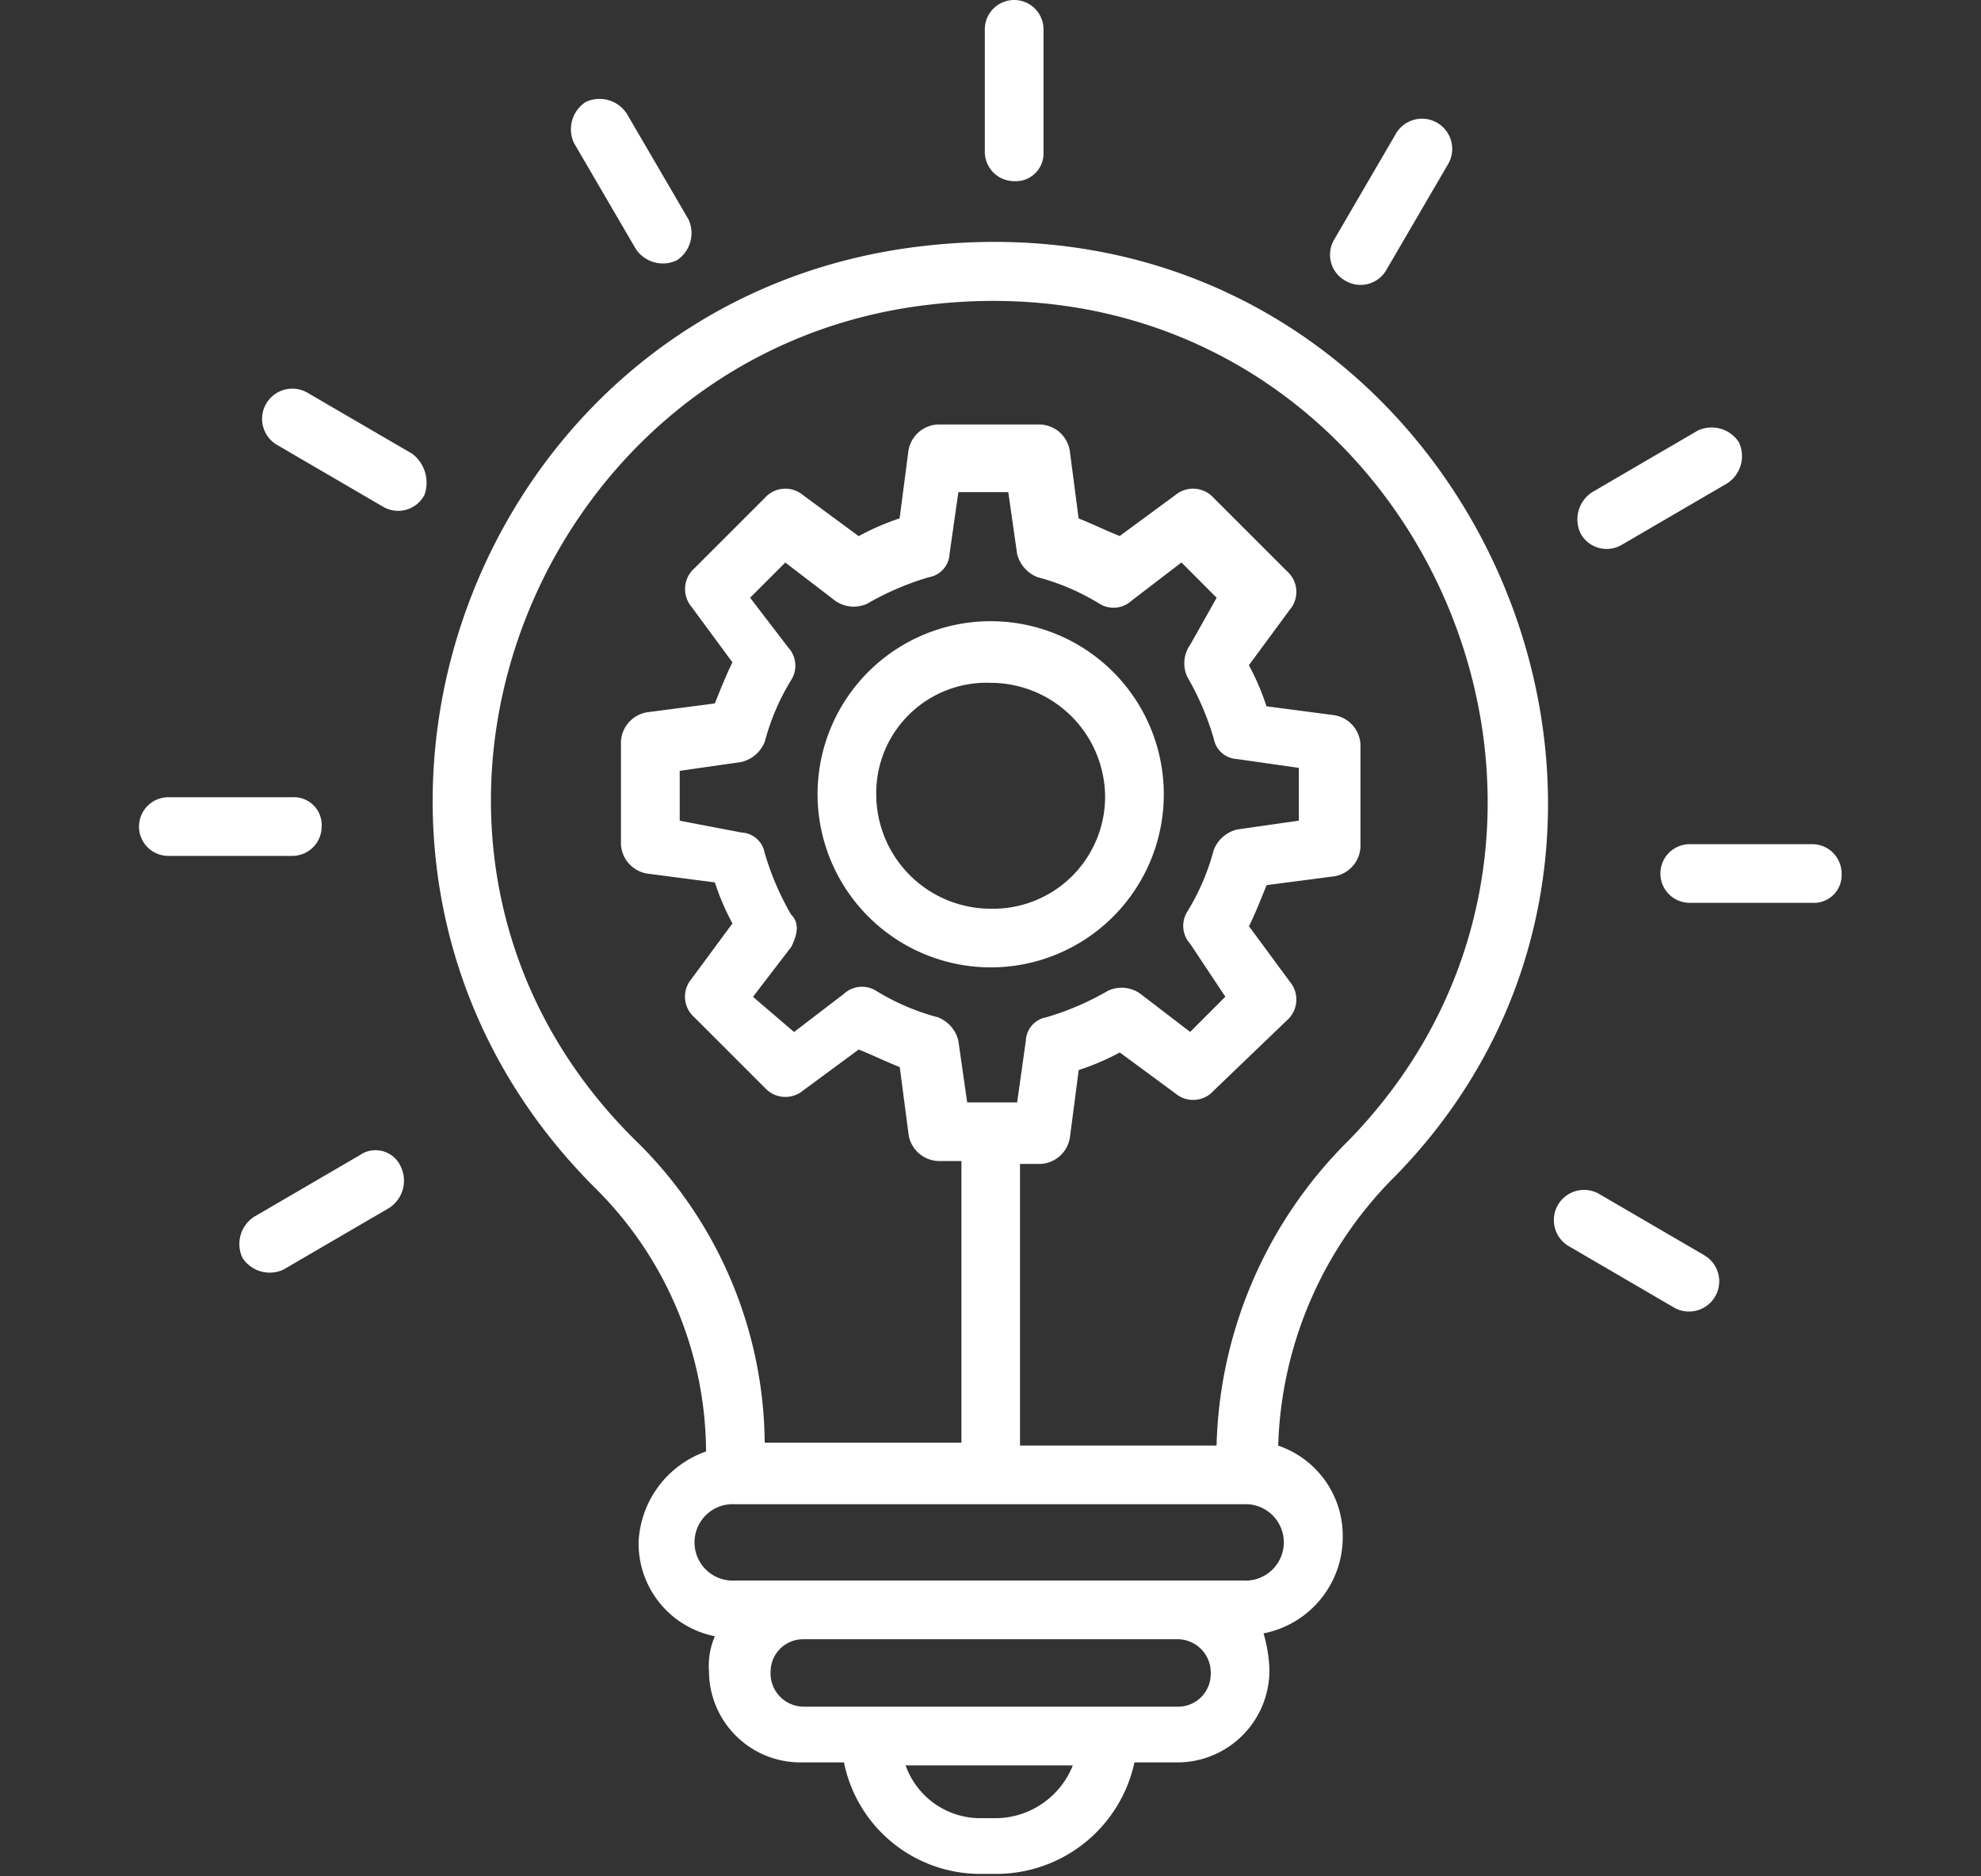
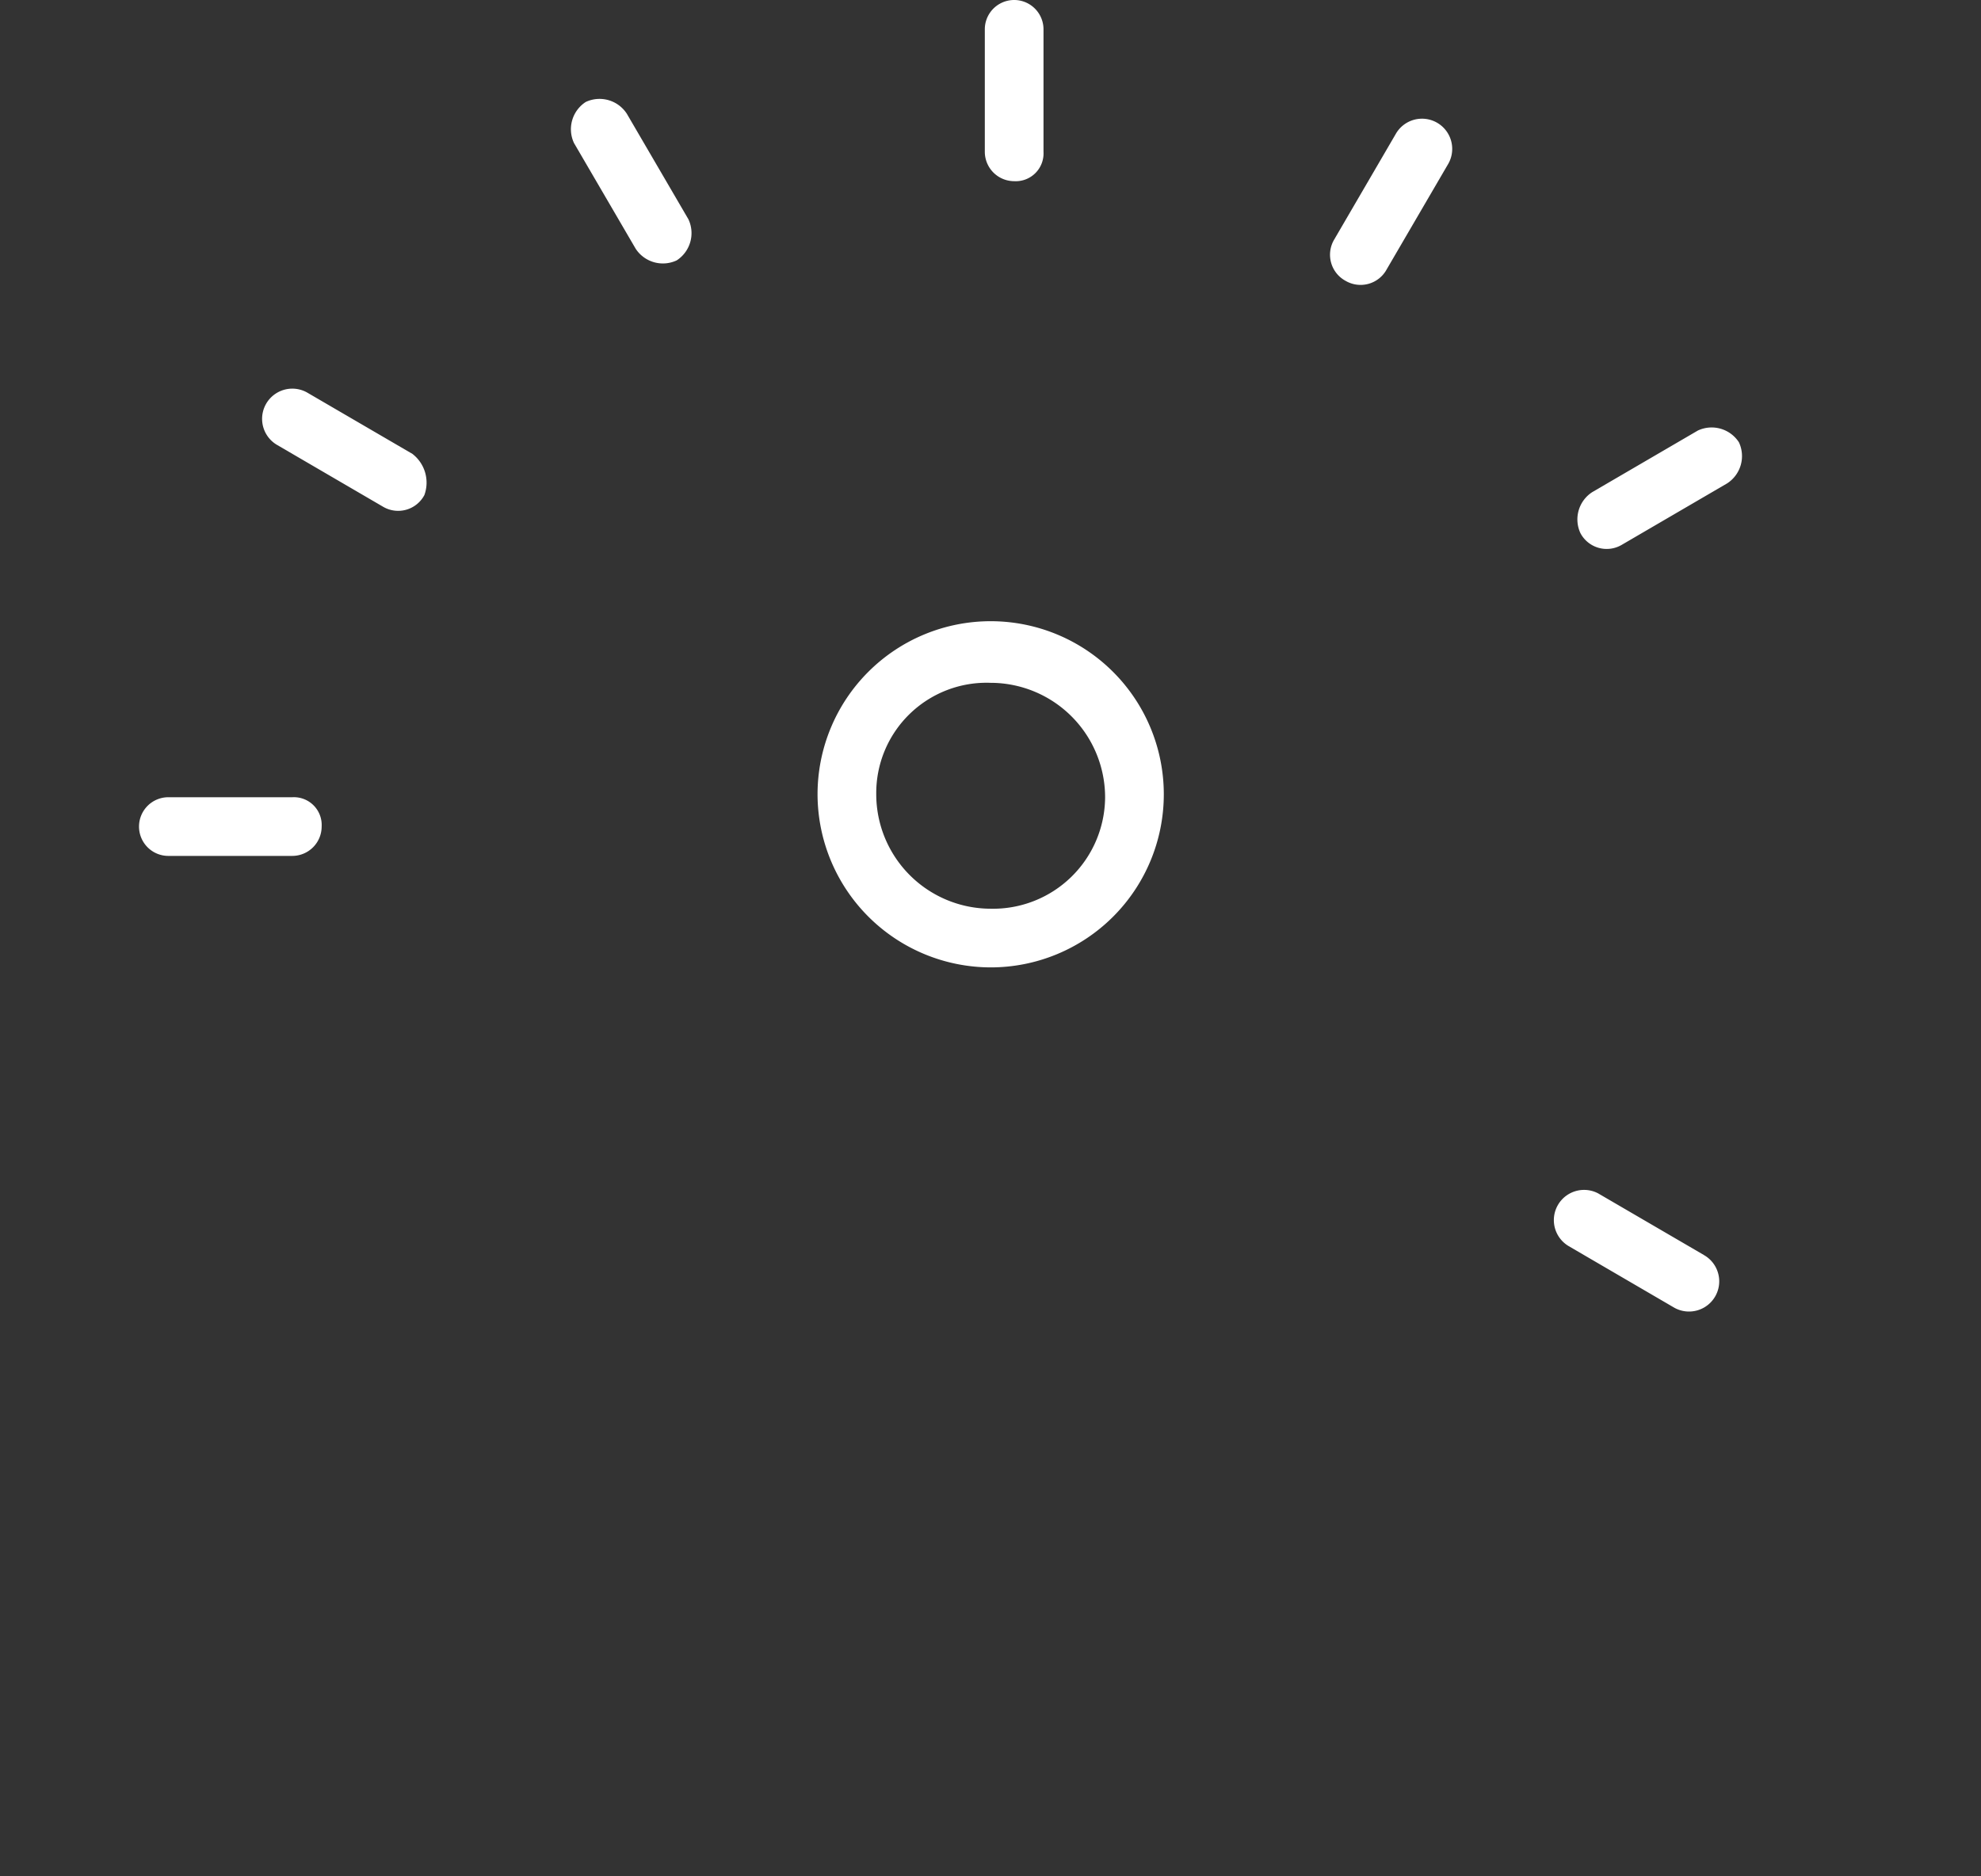
<svg xmlns="http://www.w3.org/2000/svg" width="114" height="108" viewBox="0 0 114 108">
  <rect x="0" y="0" width="114" height="108" fill="#333333" stroke="none" />
  <defs>
    <clipPath id="clip-Social_media_strategy">
      <rect width="114" height="108" />
    </clipPath>
  </defs>
  <g id="Social_media_strategy" data-name="Social media strategy" clip-path="url(#clip-Social_media_strategy)">
    <g id="new-ideas-in-process" transform="translate(4.041 -1.041)">
-       <path id="Path_690" data-name="Path 690" d="M42.379,9.49C16.038,12.36,4.386,44.781,23.3,63.693a21.485,21.485,0,0,1,6.417,15.2,5.807,5.807,0,0,0-3.884,5.235,5.451,5.451,0,0,0,4.39,5.4,4.283,4.283,0,0,0-.338,2.026,5.261,5.261,0,0,0,5.235,5.235h2.533a8,8,0,0,0,7.936,6.417h.844a8.133,8.133,0,0,0,7.936-6.417H56.9a5.3,5.3,0,0,0,5.235-5.4,8.475,8.475,0,0,0-.338-2.026,5.644,5.644,0,0,0,4.559-5.572,5.481,5.481,0,0,0-3.715-5.235A22.826,22.826,0,0,1,69.4,63.018C89.491,42.417,72.774,6.113,42.379,9.49ZM46.432,100h-.844a4.57,4.57,0,0,1-4.39-3.039h9.625A4.809,4.809,0,0,1,46.432,100ZM56.9,93.581H35.287a1.916,1.916,0,0,1-1.857-2.026A1.874,1.874,0,0,1,35.287,89.7H56.9a1.916,1.916,0,0,1,1.857,2.026A1.874,1.874,0,0,1,56.9,93.581Zm3.715-7.261H31.4a2.2,2.2,0,1,1,0-4.39H60.616a2.2,2.2,0,1,1,0,4.39Zm6.079-25.329a25.61,25.61,0,0,0-7.6,17.561H47.783V62.342h1.182a1.8,1.8,0,0,0,1.689-1.52l.507-3.884a14.231,14.231,0,0,0,2.364-1.013l3.208,2.364a1.579,1.579,0,0,0,2.2-.169l4.221-4.053a1.591,1.591,0,0,0,.169-2.2l-2.364-3.208c.338-.675.675-1.52,1.013-2.364l3.884-.507a1.8,1.8,0,0,0,1.52-1.689V38.2a1.8,1.8,0,0,0-1.52-1.689L61.967,36a14.23,14.23,0,0,0-1.013-2.364l2.364-3.208a1.579,1.579,0,0,0-.169-2.2l-4.221-4.221a1.591,1.591,0,0,0-2.2-.169L53.52,26.2c-.844-.338-1.52-.675-2.364-1.013L50.649,21.3a1.8,1.8,0,0,0-1.689-1.52H43.05a1.8,1.8,0,0,0-1.689,1.52l-.507,3.884A14.231,14.231,0,0,0,38.5,26.207l-3.208-2.364a1.579,1.579,0,0,0-2.2.169L29.04,28.064a1.591,1.591,0,0,0-.169,2.2l2.364,3.208c-.338.675-.675,1.52-1.013,2.364l-3.884.507a1.8,1.8,0,0,0-1.52,1.689v5.91a1.8,1.8,0,0,0,1.52,1.689l3.884.507A14.23,14.23,0,0,0,31.235,48.5l-2.364,3.2a1.579,1.579,0,0,0,.169,2.2l4.053,4.053a1.591,1.591,0,0,0,2.2.169L38.5,55.757c.844.338,1.52.675,2.364,1.013l.507,3.884a1.8,1.8,0,0,0,1.689,1.52h1.351v16.21H33.092A24.58,24.58,0,0,0,25.831,61.16C8.439,44.274,19.584,15.4,42.717,12.867,69.9,9.827,84.931,42.248,66.695,60.991Zm-32.083-13a16.03,16.03,0,0,1-1.52-3.546,1.433,1.433,0,0,0-1.351-1.182l-3.54-.677V39.715l3.546-.507A1.93,1.93,0,0,0,33.1,38.026a13.233,13.233,0,0,1,1.52-3.546,1.536,1.536,0,0,0-.169-1.857l-2.2-2.871,2.026-2.026,2.871,2.2A1.849,1.849,0,0,0,39,30.09a16.031,16.031,0,0,1,3.546-1.52,1.433,1.433,0,0,0,1.184-1.35l.507-3.546h2.871l.507,3.546A1.93,1.93,0,0,0,48.8,28.571a13.233,13.233,0,0,1,3.546,1.52,1.536,1.536,0,0,0,1.857-.169l2.871-2.2L59.1,29.753l-1.52,2.7a1.849,1.849,0,0,0-.169,1.857,16.03,16.03,0,0,1,1.52,3.546,1.433,1.433,0,0,0,1.351,1.182l3.546.507v3.039l-3.546.507a1.93,1.93,0,0,0-1.351,1.182,13.233,13.233,0,0,1-1.52,3.546,1.536,1.536,0,0,0,.169,1.857l2.02,3.041-2.026,2.026-2.871-2.2a1.849,1.849,0,0,0-1.857-.169A16.031,16.031,0,0,1,49.3,53.9a1.433,1.433,0,0,0-1.182,1.351l-.5,3.549H44.743l-.507-3.546A1.93,1.93,0,0,0,43.055,53.9a13.233,13.233,0,0,1-3.546-1.52,1.536,1.536,0,0,0-1.857.169l-2.871,2.2-2.364-2.026,2.2-2.871c.338-.675.507-1.351,0-1.857Z" transform="translate(6.874 5.694)" fill="#fff" />
      <path id="Path_691" data-name="Path 691" d="M34.489,11.469A1.6,1.6,0,0,0,36.178,9.78V2.689a1.689,1.689,0,0,0-3.377,0V9.781A1.692,1.692,0,0,0,34.489,11.469Z" transform="translate(19.831)" fill="#fff" />
      <path id="Path_692" data-name="Path 692" d="M22.413,13.009a1.87,1.87,0,0,0,2.364.675,1.87,1.87,0,0,0,.675-2.364L21.906,5.242a1.87,1.87,0,0,0-2.364-.675,1.87,1.87,0,0,0-.675,2.364Z" transform="translate(10.124 2.344)" fill="#fff" />
      <path id="Path_693" data-name="Path 693" d="M16.84,18.043,10.761,14.5a1.738,1.738,0,0,0-1.689,3.039l6.079,3.546a1.709,1.709,0,0,0,2.364-.675,2.088,2.088,0,0,0-.675-2.364Z" transform="translate(2.864 9.13)" fill="#fff" />
      <path id="Path_694" data-name="Path 694" d="M14.469,29.889A1.6,1.6,0,0,0,12.781,28.2H5.689a1.689,1.689,0,1,0,0,3.377h7.092a1.692,1.692,0,0,0,1.688-1.688Z" transform="translate(0 18.729)" fill="#fff" />
-       <path id="Path_695" data-name="Path 695" d="M14.321,40.513,8.242,44.059a1.87,1.87,0,0,0-.675,2.364,1.87,1.87,0,0,0,2.364.675l6.079-3.546a1.87,1.87,0,0,0,.675-2.364,1.587,1.587,0,0,0-2.364-.675Z" transform="translate(2.344 27.017)" fill="#fff" />
      <path id="Path_696" data-name="Path 696" d="M60.84,45.343,54.761,41.8a1.739,1.739,0,0,0-1.689,3.039l6.079,3.546a1.738,1.738,0,1,0,1.689-3.039Z" transform="translate(33.161 27.928)" fill="#fff" />
-       <path id="Path_697" data-name="Path 697" d="M64.581,29.8H57.489a1.689,1.689,0,0,0,0,3.377h7.092a1.6,1.6,0,0,0,1.689-1.689A1.692,1.692,0,0,0,64.581,29.8Z" transform="translate(35.668 19.831)" fill="#fff" />
      <path id="Path_698" data-name="Path 698" d="M55.531,22.352l6.079-3.546a1.87,1.87,0,0,0,.675-2.364,1.87,1.87,0,0,0-2.364-.675l-6.079,3.546a1.87,1.87,0,0,0-.675,2.364,1.709,1.709,0,0,0,2.364.675Z" transform="translate(33.743 10.056)" fill="#fff" />
      <path id="Path_699" data-name="Path 699" d="M45.472,14.415a1.709,1.709,0,0,0,2.364-.675l3.546-6.079a1.738,1.738,0,1,0-3.039-1.689L44.8,12.051a1.709,1.709,0,0,0,.672,2.364Z" transform="translate(27.928 2.795)" fill="#fff" />
      <path id="Path_700" data-name="Path 700" d="M37.063,42.125A9.963,9.963,0,1,0,27.1,32.162a9.981,9.981,0,0,0,9.963,9.963Zm0-16.379a6.594,6.594,0,0,1,6.585,6.585,6.45,6.45,0,0,1-6.585,6.417,6.594,6.594,0,0,1-6.585-6.585,6.349,6.349,0,0,1,6.585-6.417Z" transform="translate(15.906 14.598)" fill="#fff" />
    </g>
  </g>
</svg>